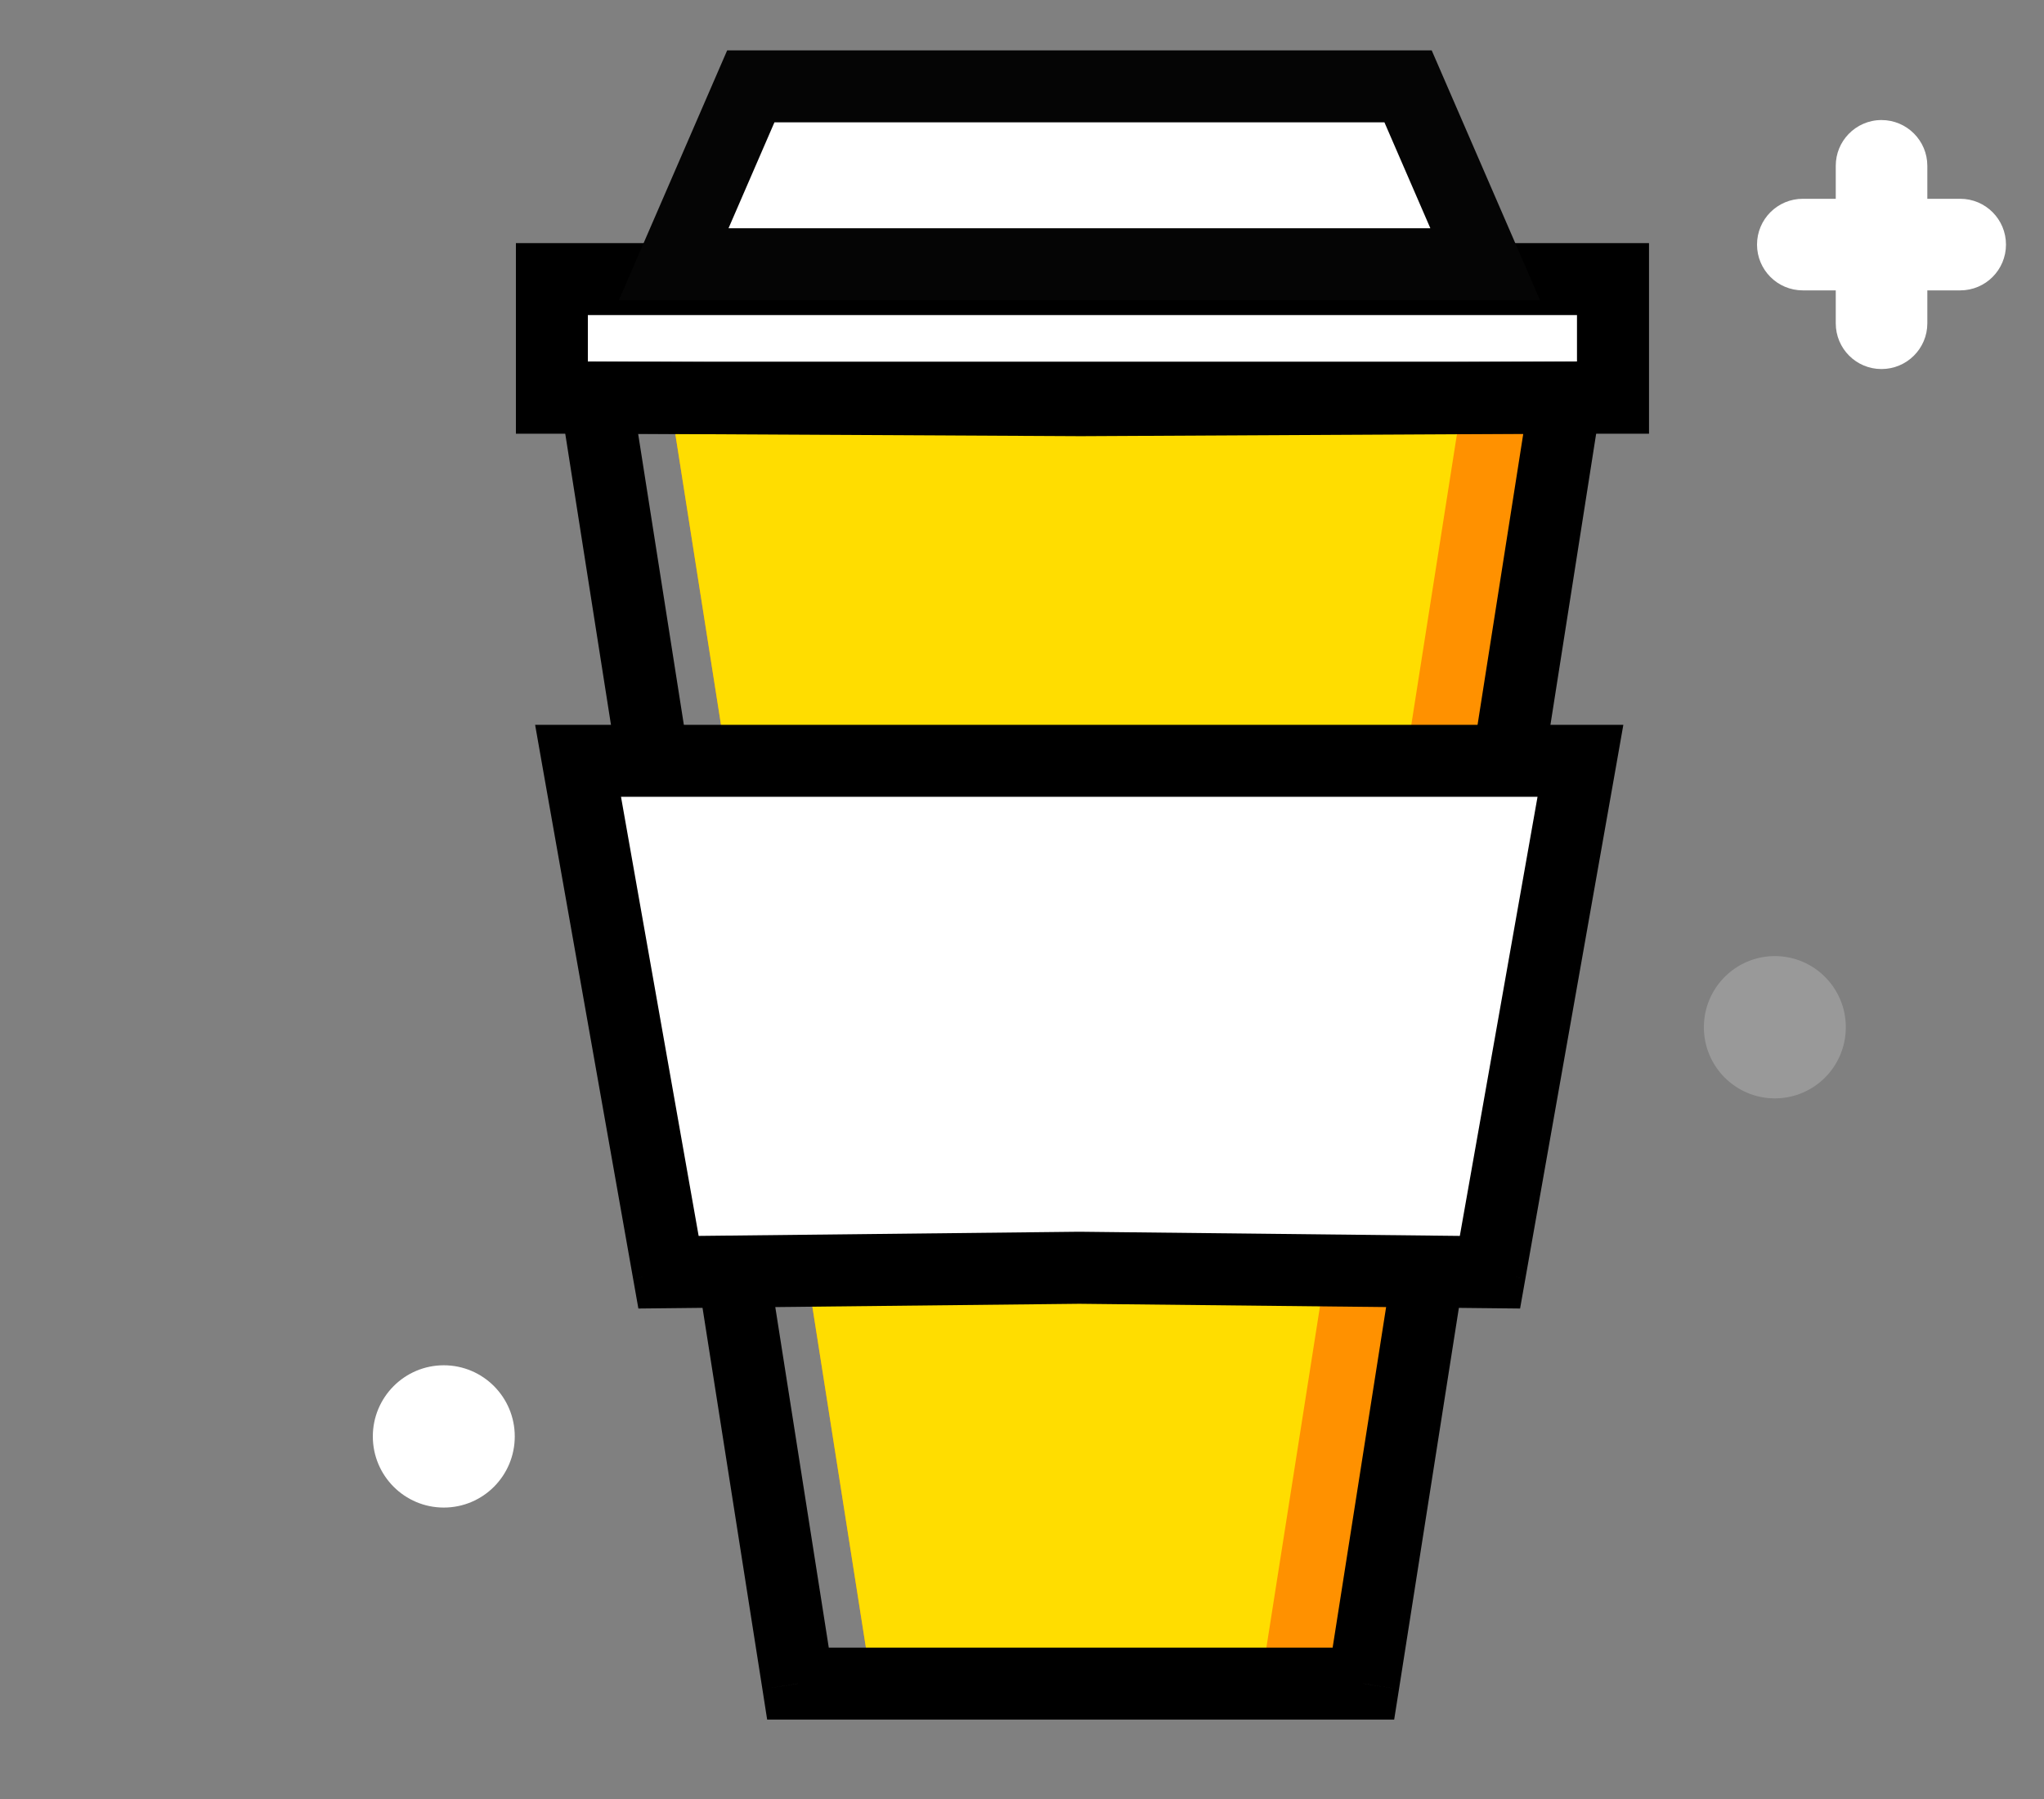
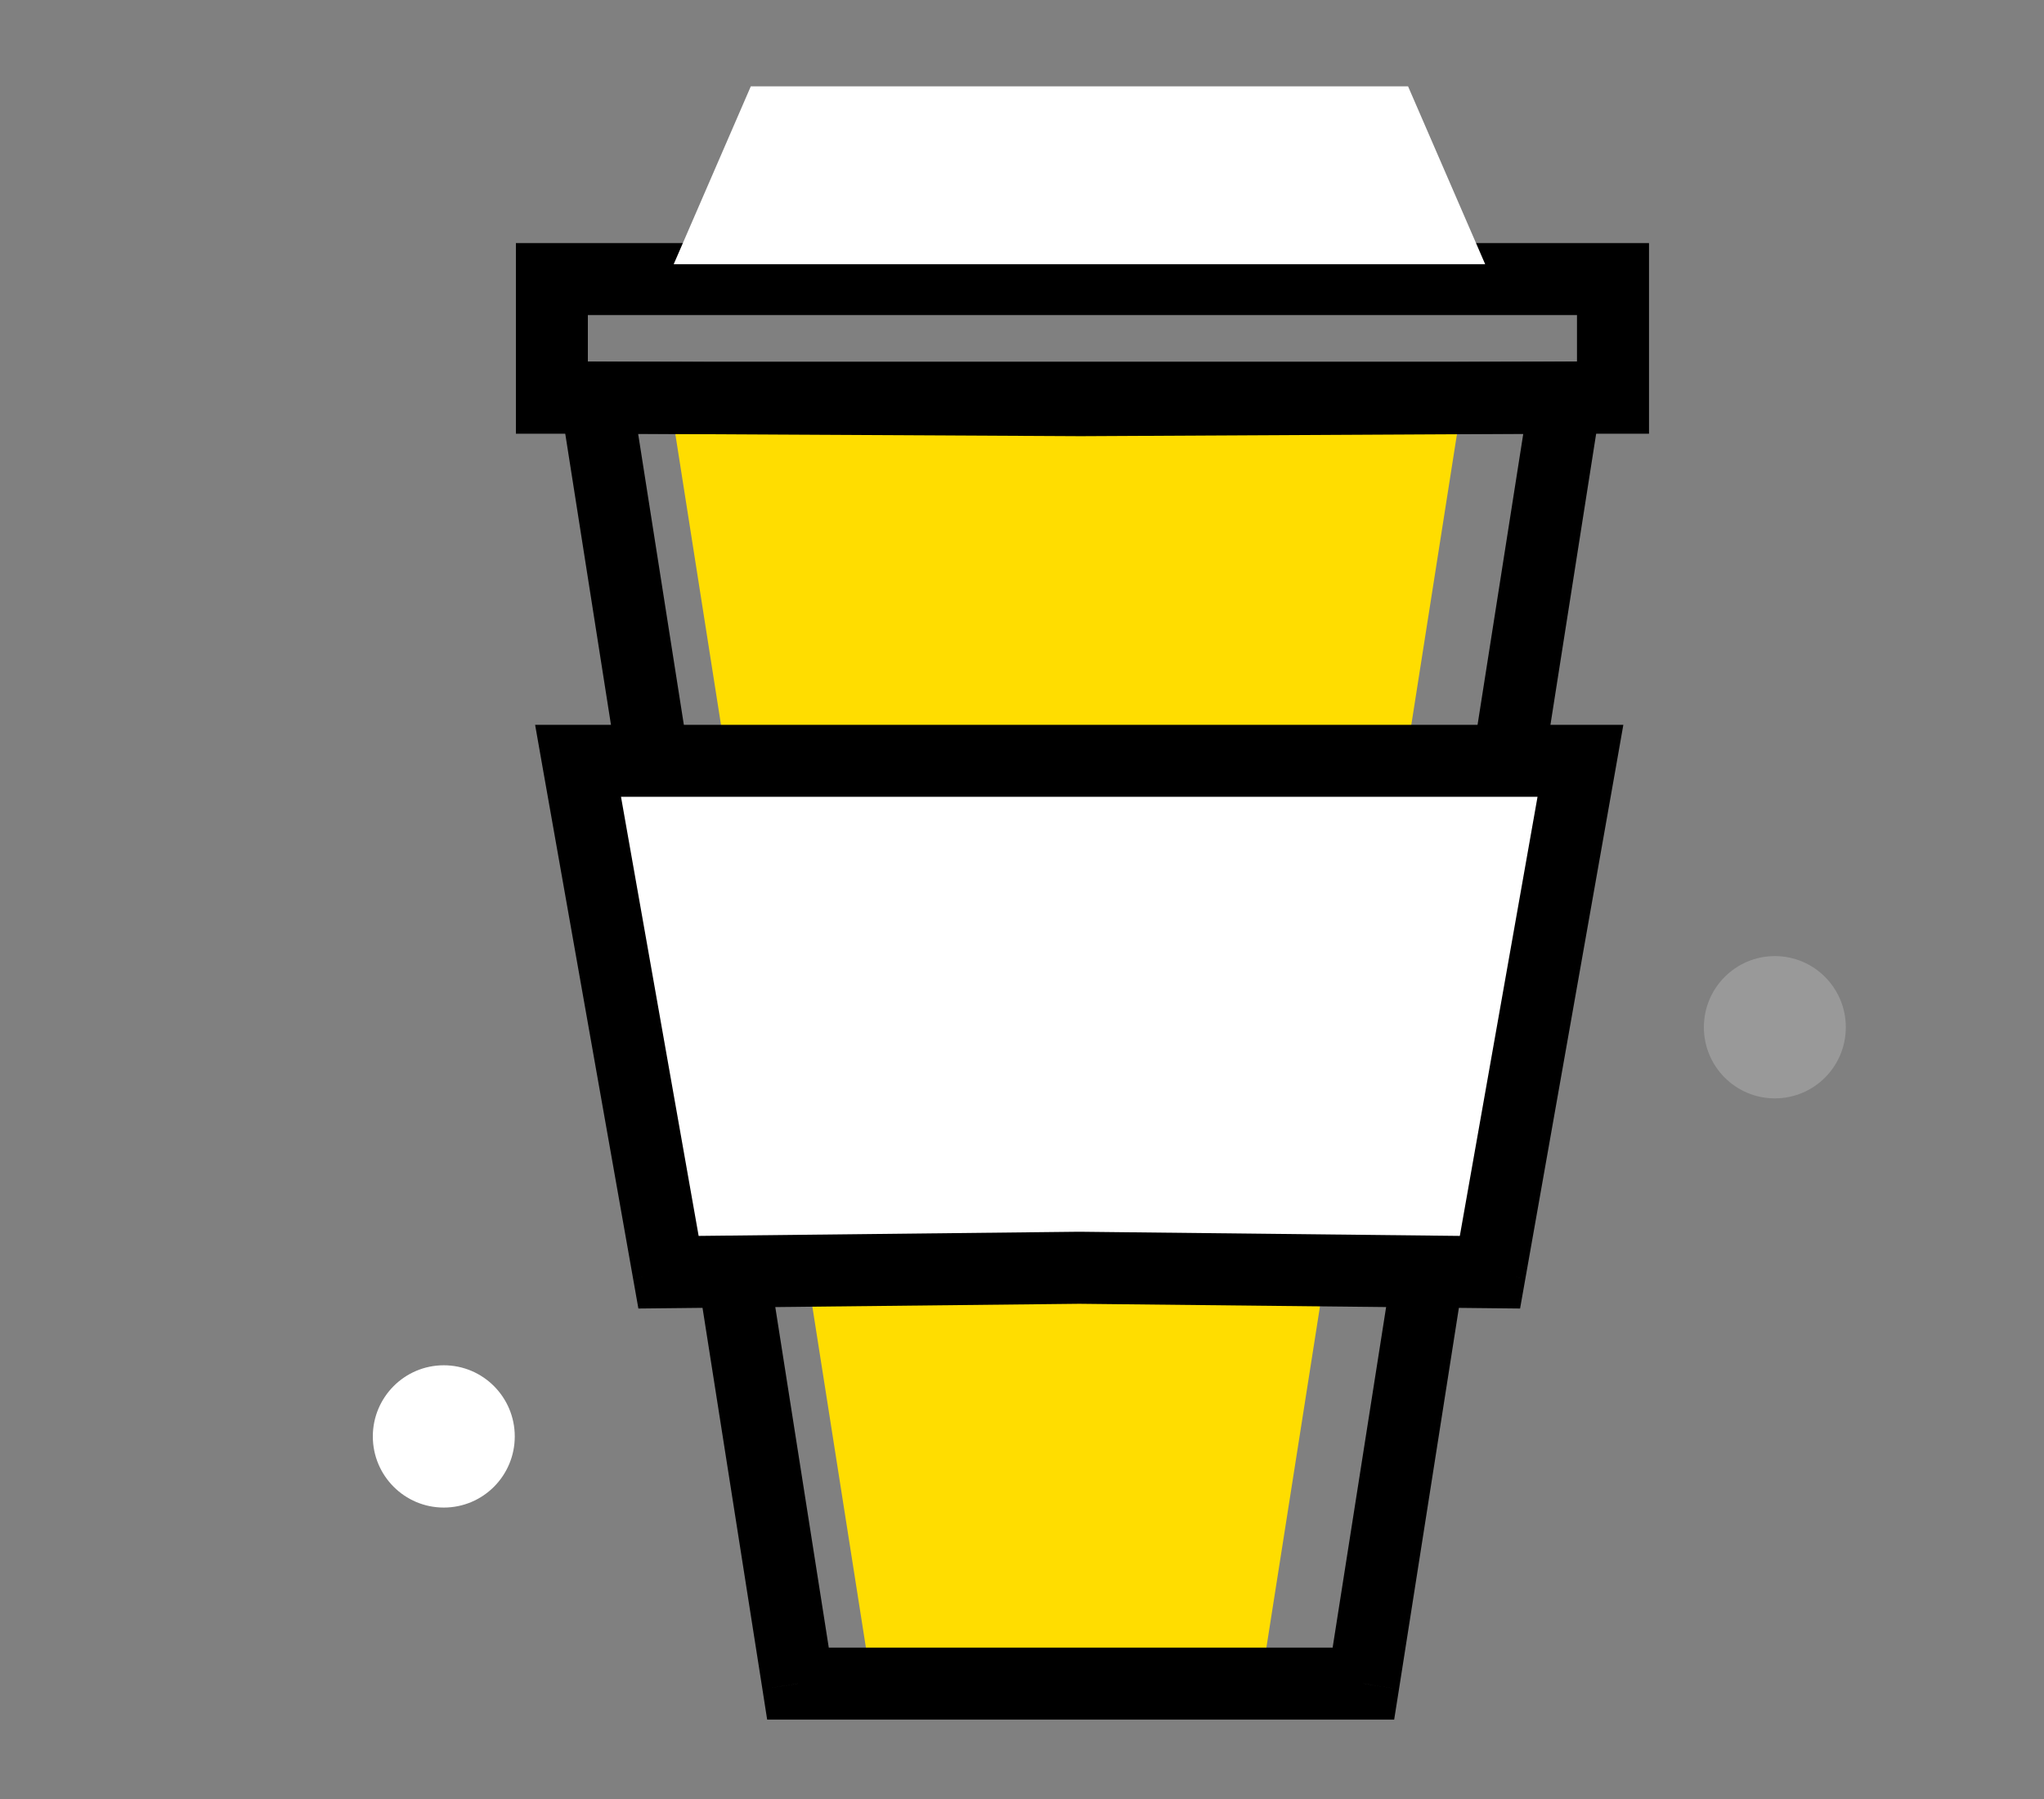
<svg xmlns="http://www.w3.org/2000/svg" xmlns:xlink="http://www.w3.org/1999/xlink" width="25" height="22" viewBox="0 0 25 22" version="1.1">
  <rect x="0" y="0" width="25" height="22" fill="#808080" stroke="none" />
  <title>Group</title>
  <desc>Created using Figma</desc>
  <g id="Canvas" transform="translate(-5180 -696)">
    <g id="Group">
      <g id="Combined Shape">
        <use xlink:href="#path0_fill" transform="translate(5201.49 697.468)" fill="#FFFFFF" />
      </g>
      <g id="Logo">
        <g id="Fill 1">
          <use xlink:href="#path1_fill" transform="translate(5188.19 700.863)" fill="#FF9100" />
        </g>
        <g id="Fill 2">
          <use xlink:href="#path2_fill" transform="translate(5188.19 700.863)" fill="#FFDD00" />
        </g>
        <g id="Fill 3">
          <use xlink:href="#path3_fill" transform="translate(5186.75 699.413)" fill="#FFFFFF" />
        </g>
        <g id="Stroke 4">
          <use xlink:href="#path4_stroke" transform="translate(5186.75 699.413)" />
        </g>
        <g id="Fill 6">
          <use xlink:href="#path5_fill" transform="translate(5188.24 697.056)" fill="#FFFFFF" />
        </g>
        <g id="Group 11">
          <g id="Stroke 7">
            <use xlink:href="#path6_stroke" transform="translate(5188.24 697.056)" fill="#050505" />
          </g>
          <g id="Stroke 9">
            <use xlink:href="#path7_stroke" transform="translate(5187.29 700.863)" />
          </g>
        </g>
        <g id="Fill 12">
          <use xlink:href="#path8_fill" transform="translate(5187.07 705.304)" fill="#FFFFFF" />
        </g>
        <g id="Stroke 13">
          <use xlink:href="#path9_stroke" transform="translate(5187.07 705.304)" />
        </g>
      </g>
      <g id="Oval" opacity="0.2">
        <mask id="mask0_outline_ins">
          <use xlink:href="#path10_fill" fill="white" transform="translate(5180.65 701.166)" />
        </mask>
        <g mask="url(#mask0_outline_ins)">
          <use xlink:href="#path11_stroke_2x" transform="translate(5180.65 701.166)" fill="#FFFFFF" />
        </g>
      </g>
      <g id="Oval" opacity="0.2">
        <use xlink:href="#path12_fill" transform="translate(5200.84 707.692)" fill="#FFFFFF" />
      </g>
      <g id="Oval">
        <use xlink:href="#path12_fill" transform="translate(5184.56 712.696)" fill="#FFFFFF" />
      </g>
    </g>
  </g>
  <defs>
-     <path id="path0_fill" fill-rule="evenodd" d="M 1.119 0.172C 1.022 0.273 0.963 0.409 0.963 0.56L 0.963 0.963L 0.56 0.963C 0.25 0.963 0 1.214 0 1.523C 0 1.832 0.25 2.083 0.56 2.083L 0.963 2.083L 0.963 2.486C 0.963 2.795 1.213 3.045 1.522 3.045C 1.832 3.045 2.083 2.795 2.083 2.486L 2.083 2.083L 2.486 2.083C 2.795 2.083 3.045 1.832 3.045 1.523C 3.045 1.214 2.795 0.963 2.486 0.963L 2.083 0.963L 2.083 0.56C 2.083 0.251 1.832 0 1.522 0C 1.364 0 1.221 0.066 1.119 0.172Z" />
-     <path id="path1_fill" fill-rule="evenodd" d="M 5.03 0.031L 0 0L 2.47 15.726L 3.009 15.726L 7.949 15.726L 8.488 15.726L 10.958 0L 5.03 0.031Z" />
    <path id="path2_fill" fill-rule="evenodd" d="M 5.03 0.031L 0 0L 2.47 15.726L 3.009 15.726L 6.691 15.726L 7.23 15.726L 9.7 0L 5.03 0.031Z" />
-     <path id="path3_fill" fill-rule="evenodd" d="M 0 1.45L 12.979 1.45L 12.979 0L 0 0L 0 1.45Z" />
    <path id="path4_stroke" d="M 0 1.45L -0.44 1.45L -0.44 1.891L 0 1.891L 0 1.45ZM 12.979 1.45L 12.979 1.891L 13.419 1.891L 13.419 1.45L 12.979 1.45ZM 12.979 0L 13.419 0L 13.419 -0.44L 12.979 -0.44L 12.979 0ZM 0 0L 0 -0.44L -0.44 -0.44L -0.44 0L 0 0ZM 0 1.891L 12.979 1.891L 12.979 1.01L 0 1.01L 0 1.891ZM 13.419 1.45L 13.419 0L 12.538 0L 12.538 1.45L 13.419 1.45ZM 12.979 -0.44L 0 -0.44L 0 0.44L 12.979 0.44L 12.979 -0.44ZM -0.44 0L -0.44 1.45L 0.44 1.45L 0.44 0L -0.44 0Z" />
    <path id="path5_fill" fill-rule="evenodd" d="M 8.982 0L 5.883 0L 4.042 0L 0.943 0L 0 2.175L 4.042 2.175L 5.883 2.175L 9.925 2.175L 8.982 0Z" />
-     <path id="path6_stroke" d="M 8.982 0L 9.386 -0.175L 9.271 -0.44L 8.982 -0.44L 8.982 0ZM 0.943 0L 0.943 -0.44L 0.654 -0.44L 0.539 -0.175L 0.943 0ZM 0 2.175L -0.404 2L -0.671 2.616L 0 2.616L 0 2.175ZM 9.925 2.175L 9.925 2.616L 10.596 2.616L 10.329 2L 9.925 2.175ZM 8.982 -0.44L 5.883 -0.44L 5.883 0.44L 8.982 0.44L 8.982 -0.44ZM 5.883 -0.44L 4.042 -0.44L 4.042 0.44L 5.883 0.44L 5.883 -0.44ZM 4.042 -0.44L 0.943 -0.44L 0.943 0.44L 4.042 0.44L 4.042 -0.44ZM 0.539 -0.175L -0.404 2L 0.404 2.35L 1.347 0.175L 0.539 -0.175ZM 0 2.616L 4.042 2.616L 4.042 1.735L 0 1.735L 0 2.616ZM 4.042 2.616L 5.883 2.616L 5.883 1.735L 4.042 1.735L 4.042 2.616ZM 5.883 2.616L 9.925 2.616L 9.925 1.735L 5.883 1.735L 5.883 2.616ZM 10.329 2L 9.386 -0.175L 8.578 0.175L 9.521 2.35L 10.329 2Z" />
    <path id="path7_stroke" d="M 5.928 0.031L 5.926 0.471L 5.93 0.471L 5.928 0.031ZM 0 0L 0.002 -0.44L -0.515 -0.443L -0.435 0.068L 0 0ZM 2.47 15.726L 2.035 15.794L 2.093 16.166L 2.47 16.166L 2.47 15.726ZM 9.386 15.726L 9.386 16.166L 9.762 16.166L 9.821 15.794L 9.386 15.726ZM 11.856 0L 12.291 0.068L 12.371 -0.443L 11.854 -0.44L 11.856 0ZM 5.93 -0.41L 0.002 -0.44L -0.002 0.44L 5.926 0.471L 5.93 -0.41ZM -0.435 0.068L 2.035 15.794L 2.905 15.657L 0.435 -0.068L -0.435 0.068ZM 2.47 16.166L 3.009 16.166L 3.009 15.286L 2.47 15.286L 2.47 16.166ZM 3.009 16.166L 8.847 16.166L 8.847 15.286L 3.009 15.286L 3.009 16.166ZM 8.847 16.166L 9.386 16.166L 9.386 15.286L 8.847 15.286L 8.847 16.166ZM 9.821 15.794L 12.291 0.068L 11.421 -0.068L 8.951 15.657L 9.821 15.794ZM 11.854 -0.44L 5.926 -0.41L 5.93 0.471L 11.858 0.44L 11.854 -0.44Z" />
    <path id="path8_fill" fill-rule="evenodd" d="M 12.26 0L 6.343 0L 5.917 0L 0 0L 1.107 6.254L 6.13 6.2L 11.153 6.254L 12.26 0Z" />
    <path id="path9_stroke" d="M 12.26 0L 12.694 0.077L 12.785 -0.44L 12.26 -0.44L 12.26 0ZM 0 0L 0 -0.44L -0.525 -0.44L -0.434 0.077L 0 0ZM 1.107 6.254L 0.673 6.331L 0.738 6.698L 1.112 6.694L 1.107 6.254ZM 6.13 6.2L 6.135 5.759L 6.125 5.759L 6.13 6.2ZM 11.153 6.254L 11.149 6.694L 11.522 6.698L 11.587 6.331L 11.153 6.254ZM 12.26 -0.44L 6.343 -0.44L 6.343 0.44L 12.26 0.44L 12.26 -0.44ZM 6.343 -0.44L 5.917 -0.44L 5.917 0.44L 6.343 0.44L 6.343 -0.44ZM 5.917 -0.44L 0 -0.44L 0 0.44L 5.917 0.44L 5.917 -0.44ZM -0.434 0.077L 0.673 6.331L 1.54 6.177L 0.434 -0.077L -0.434 0.077ZM 1.112 6.694L 6.135 6.64L 6.125 5.759L 1.102 5.814L 1.112 6.694ZM 6.125 6.64L 11.149 6.694L 11.158 5.814L 6.135 5.759L 6.125 6.64ZM 11.587 6.331L 12.694 0.077L 11.827 -0.077L 10.72 6.177L 11.587 6.331Z" />
    <path id="path10_fill" fill-rule="evenodd" d="M 1.845 3.698C 2.864 3.698 3.69 2.87 3.69 1.849C 3.69 0.828 2.864 0 1.845 0C 0.826 0 0 0.828 0 1.849C 0 2.87 0.826 3.698 1.845 3.698Z" />
    <path id="path11_stroke_2x" d="M 1.845 5.117C 3.65 5.117 5.109 3.651 5.109 1.849L 2.271 1.849C 2.271 2.09 2.078 2.279 1.845 2.279L 1.845 5.117ZM 5.109 1.849C 5.109 0.047 3.65 -1.419 1.845 -1.419L 1.845 1.419C 2.078 1.419 2.271 1.608 2.271 1.849L 5.109 1.849ZM 1.845 -1.419C 0.04 -1.419 -1.419 0.047 -1.419 1.849L 1.419 1.849C 1.419 1.608 1.612 1.419 1.845 1.419L 1.845 -1.419ZM -1.419 1.849C -1.419 3.651 0.04 5.117 1.845 5.117L 1.845 2.279C 1.612 2.279 1.419 2.09 1.419 1.849L -1.419 1.849Z" />
    <path id="path12_fill" fill-rule="evenodd" d="M 0.868 1.74C 1.348 1.74 1.736 1.351 1.736 0.87C 1.736 0.39 1.348 0 0.868 0C 0.389 0 0 0.39 0 0.87C 0 1.351 0.389 1.74 0.868 1.74Z" />
  </defs>
</svg>